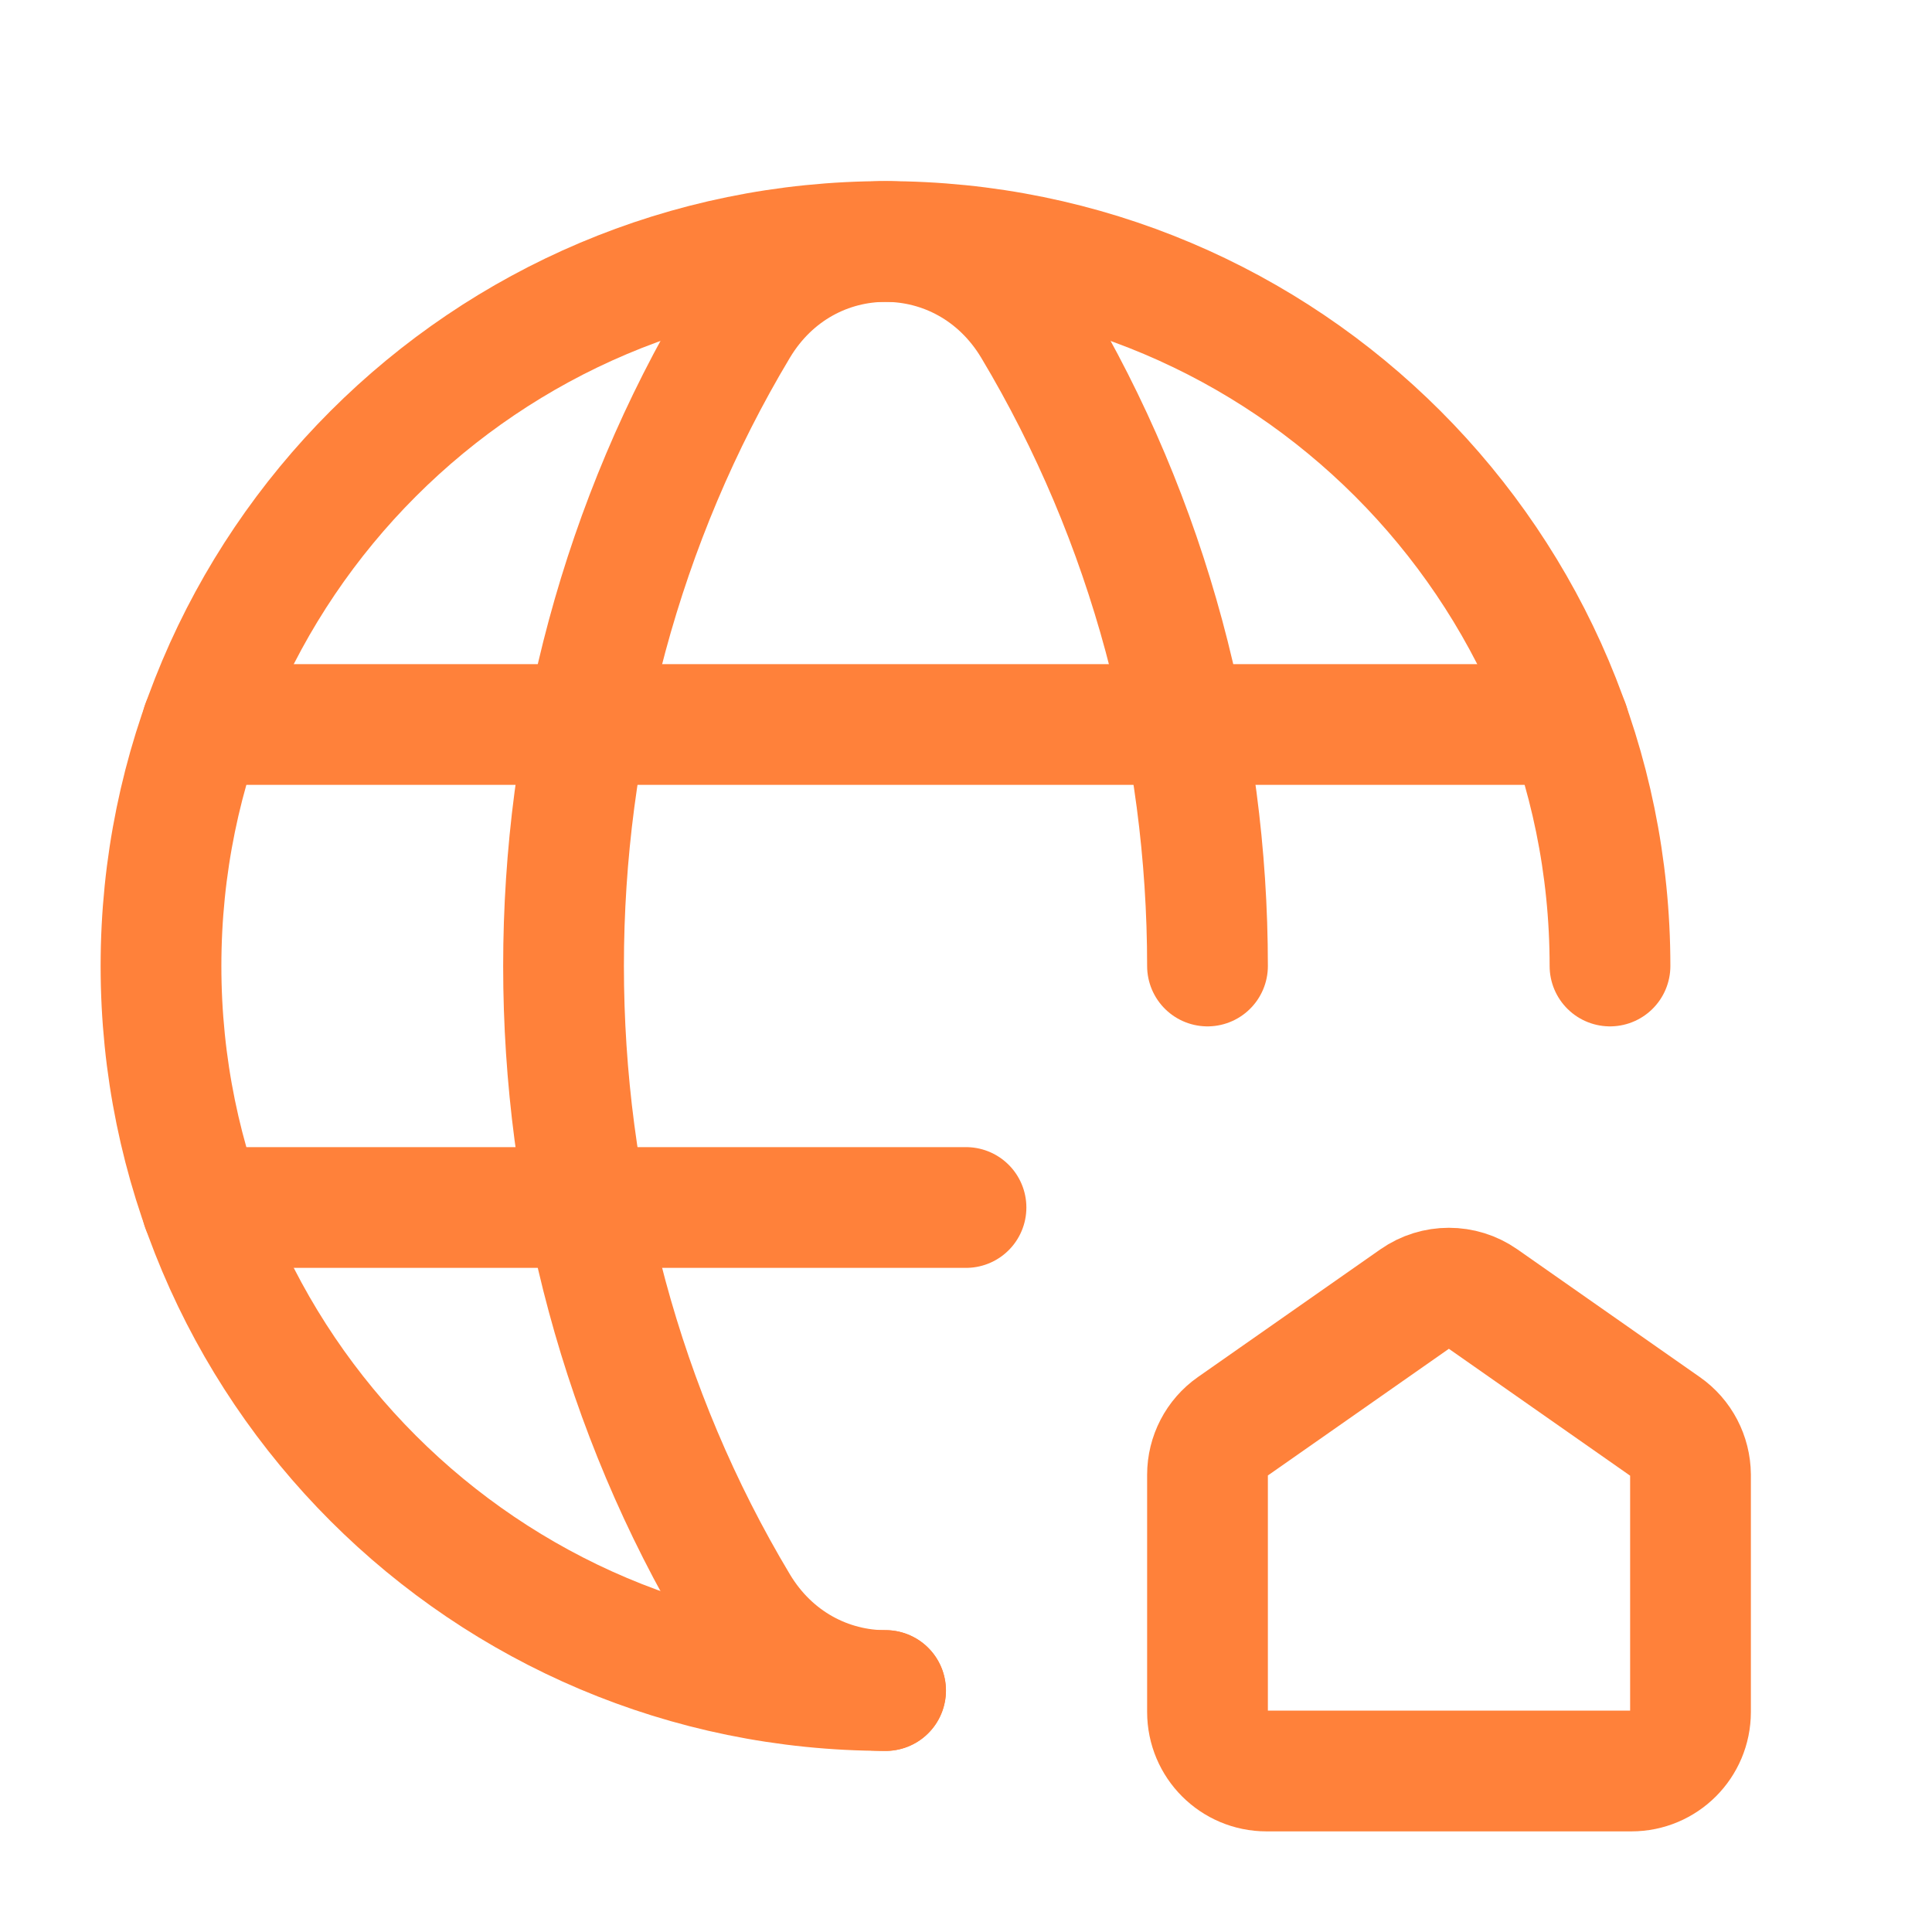
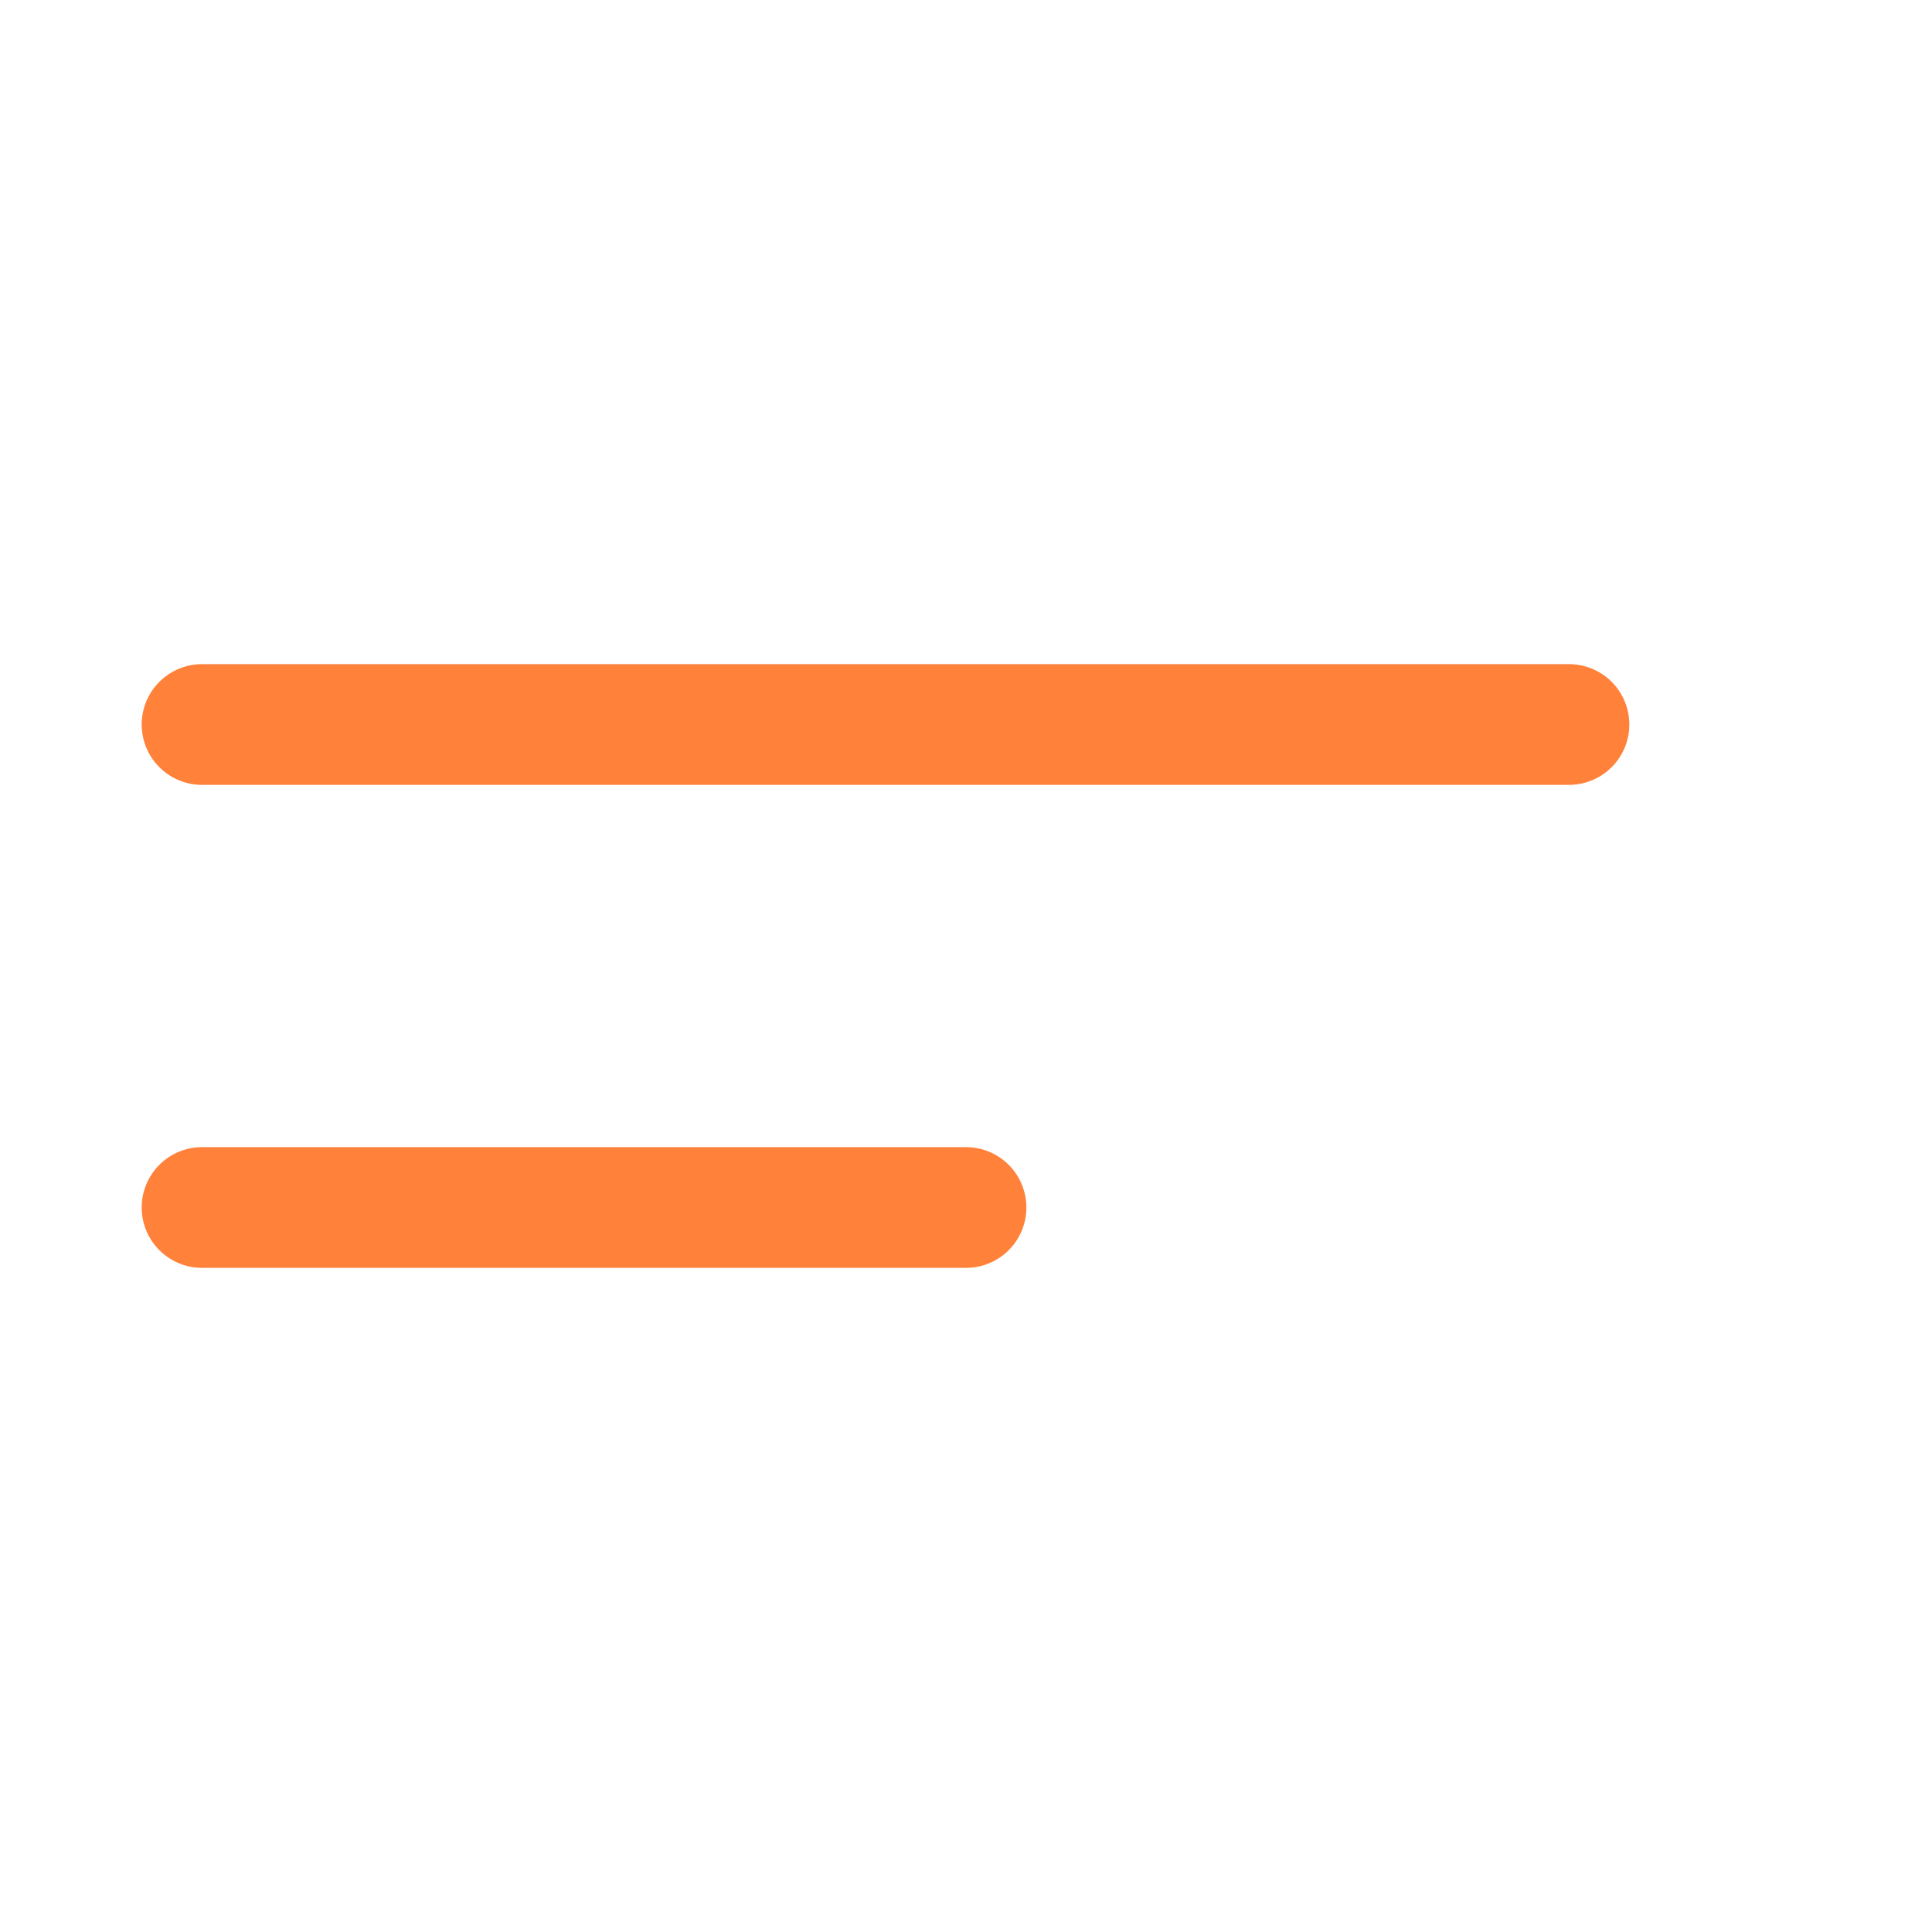
<svg xmlns="http://www.w3.org/2000/svg" width="60" height="60" viewBox="0 0 60 60" fill="none">
-   <path d="M27.5 52.5C15.072 52.5 5 42.428 5 30C5 17.573 15.072 7.5 27.5 7.5C39.928 7.5 50 17.573 50 30" stroke="#FF813A" stroke-width="3.75" stroke-linecap="round" stroke-linejoin="round" />
  <path d="M6.275 22.5H48.725" stroke="#FF813A" stroke-width="3.75" stroke-linecap="round" stroke-linejoin="round" />
  <path d="M6.275 37.5H30" stroke="#FF813A" stroke-width="3.75" stroke-linecap="round" stroke-linejoin="round" />
-   <path d="M37.5 30C37.5 23.09 35.693 16.18 32.083 10.15C29.965 6.617 25.035 6.617 22.92 10.15C15.695 22.212 15.695 37.79 22.92 49.852C23.977 51.617 25.74 52.502 27.503 52.502" stroke="#FF813A" stroke-width="3.75" stroke-linecap="round" stroke-linejoin="round" />
-   <path fill-rule="evenodd" clip-rule="evenodd" d="M51.715 44.303L46.047 40.335C45.417 39.895 44.575 39.895 43.945 40.335L38.28 44.3C37.79 44.642 37.5 45.205 37.5 45.8V53.165C37.5 54.18 38.32 55 39.333 55H50.665C51.68 55 52.5 54.18 52.5 53.167V45.8C52.495 45.205 52.205 44.645 51.715 44.303Z" stroke="#FF813A" stroke-width="3.75" stroke-linecap="round" stroke-linejoin="round" />
</svg>